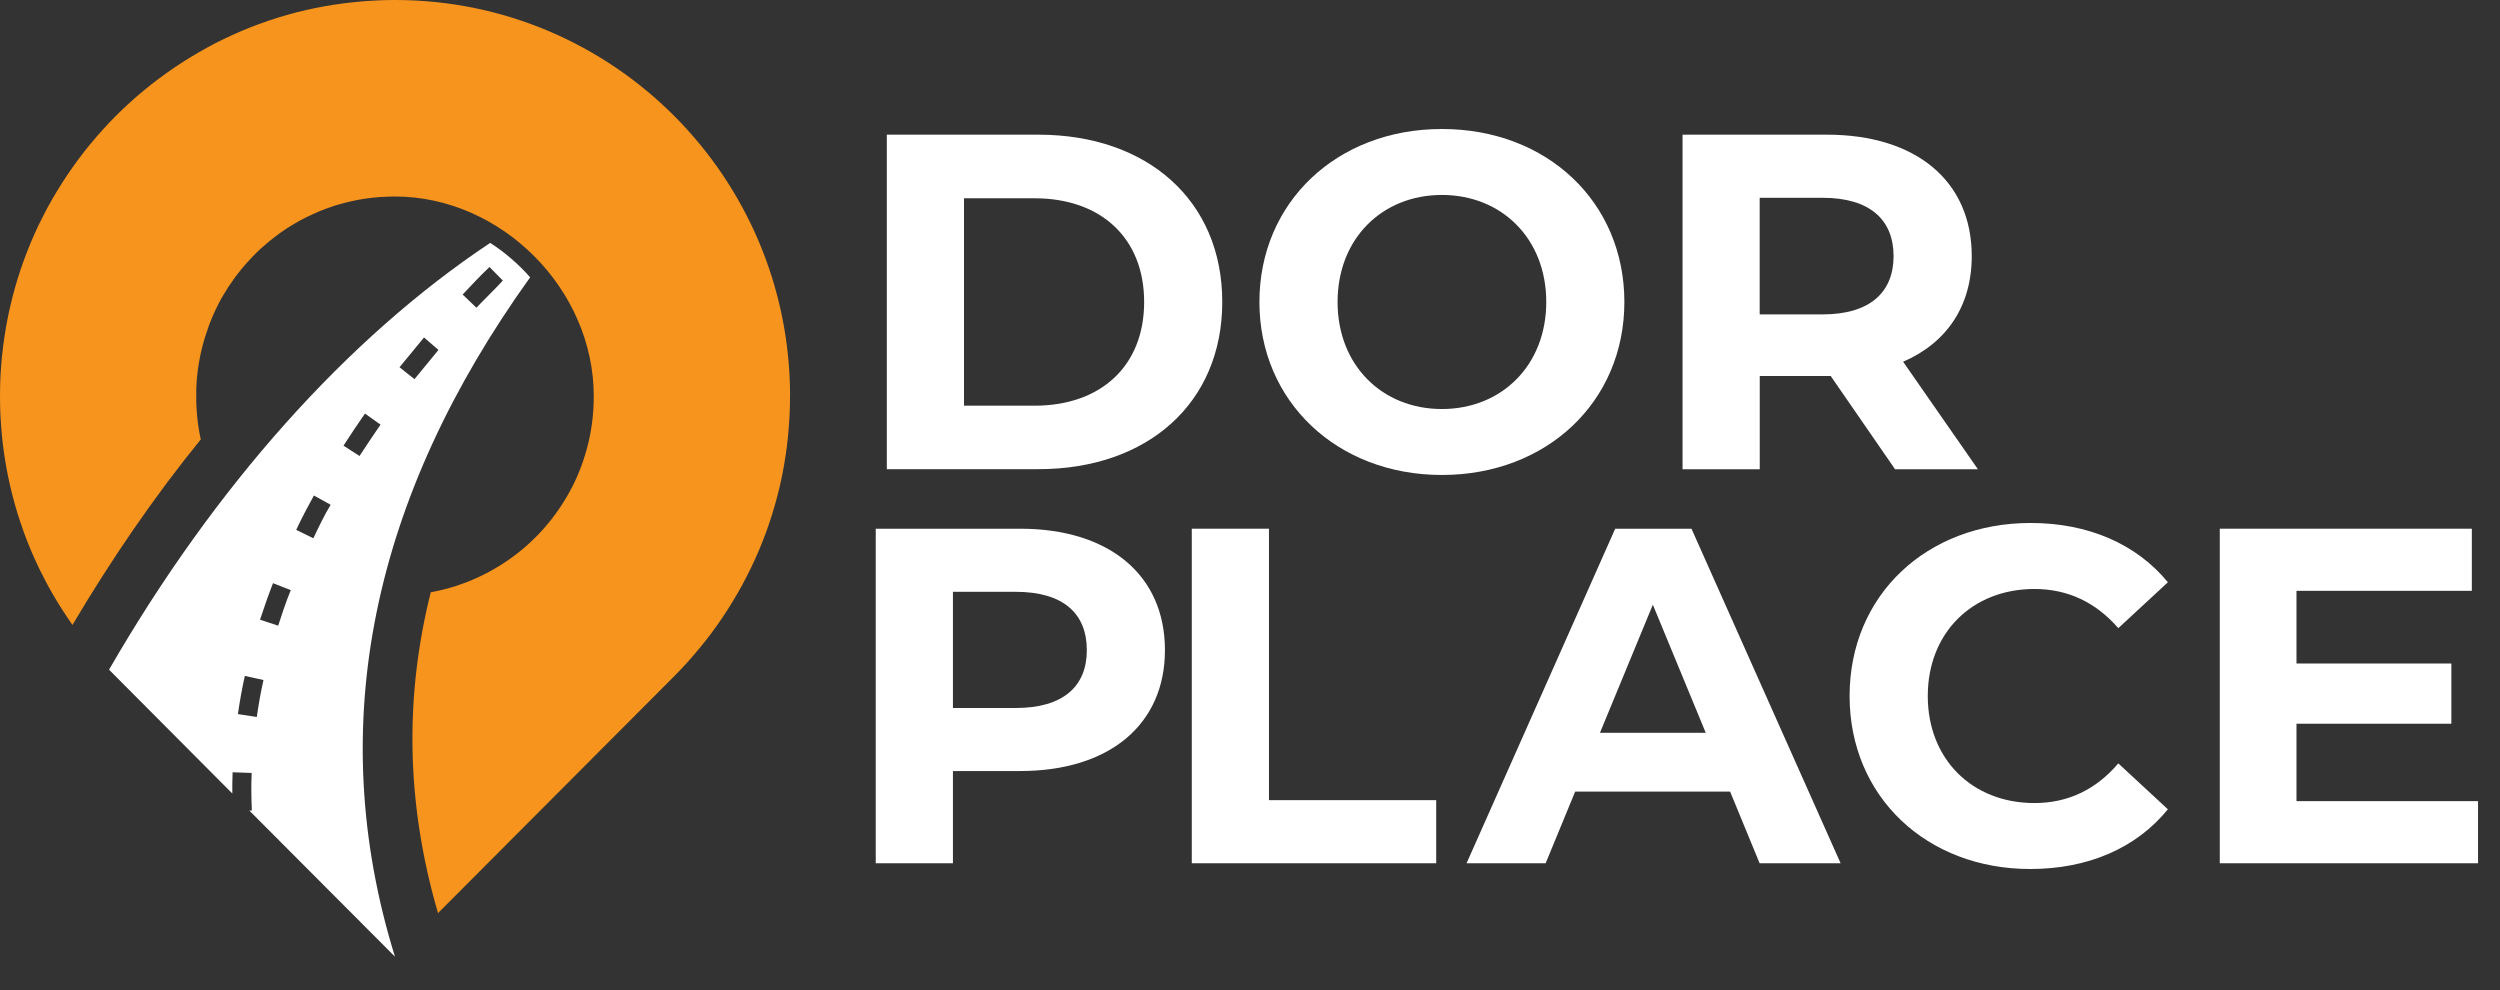
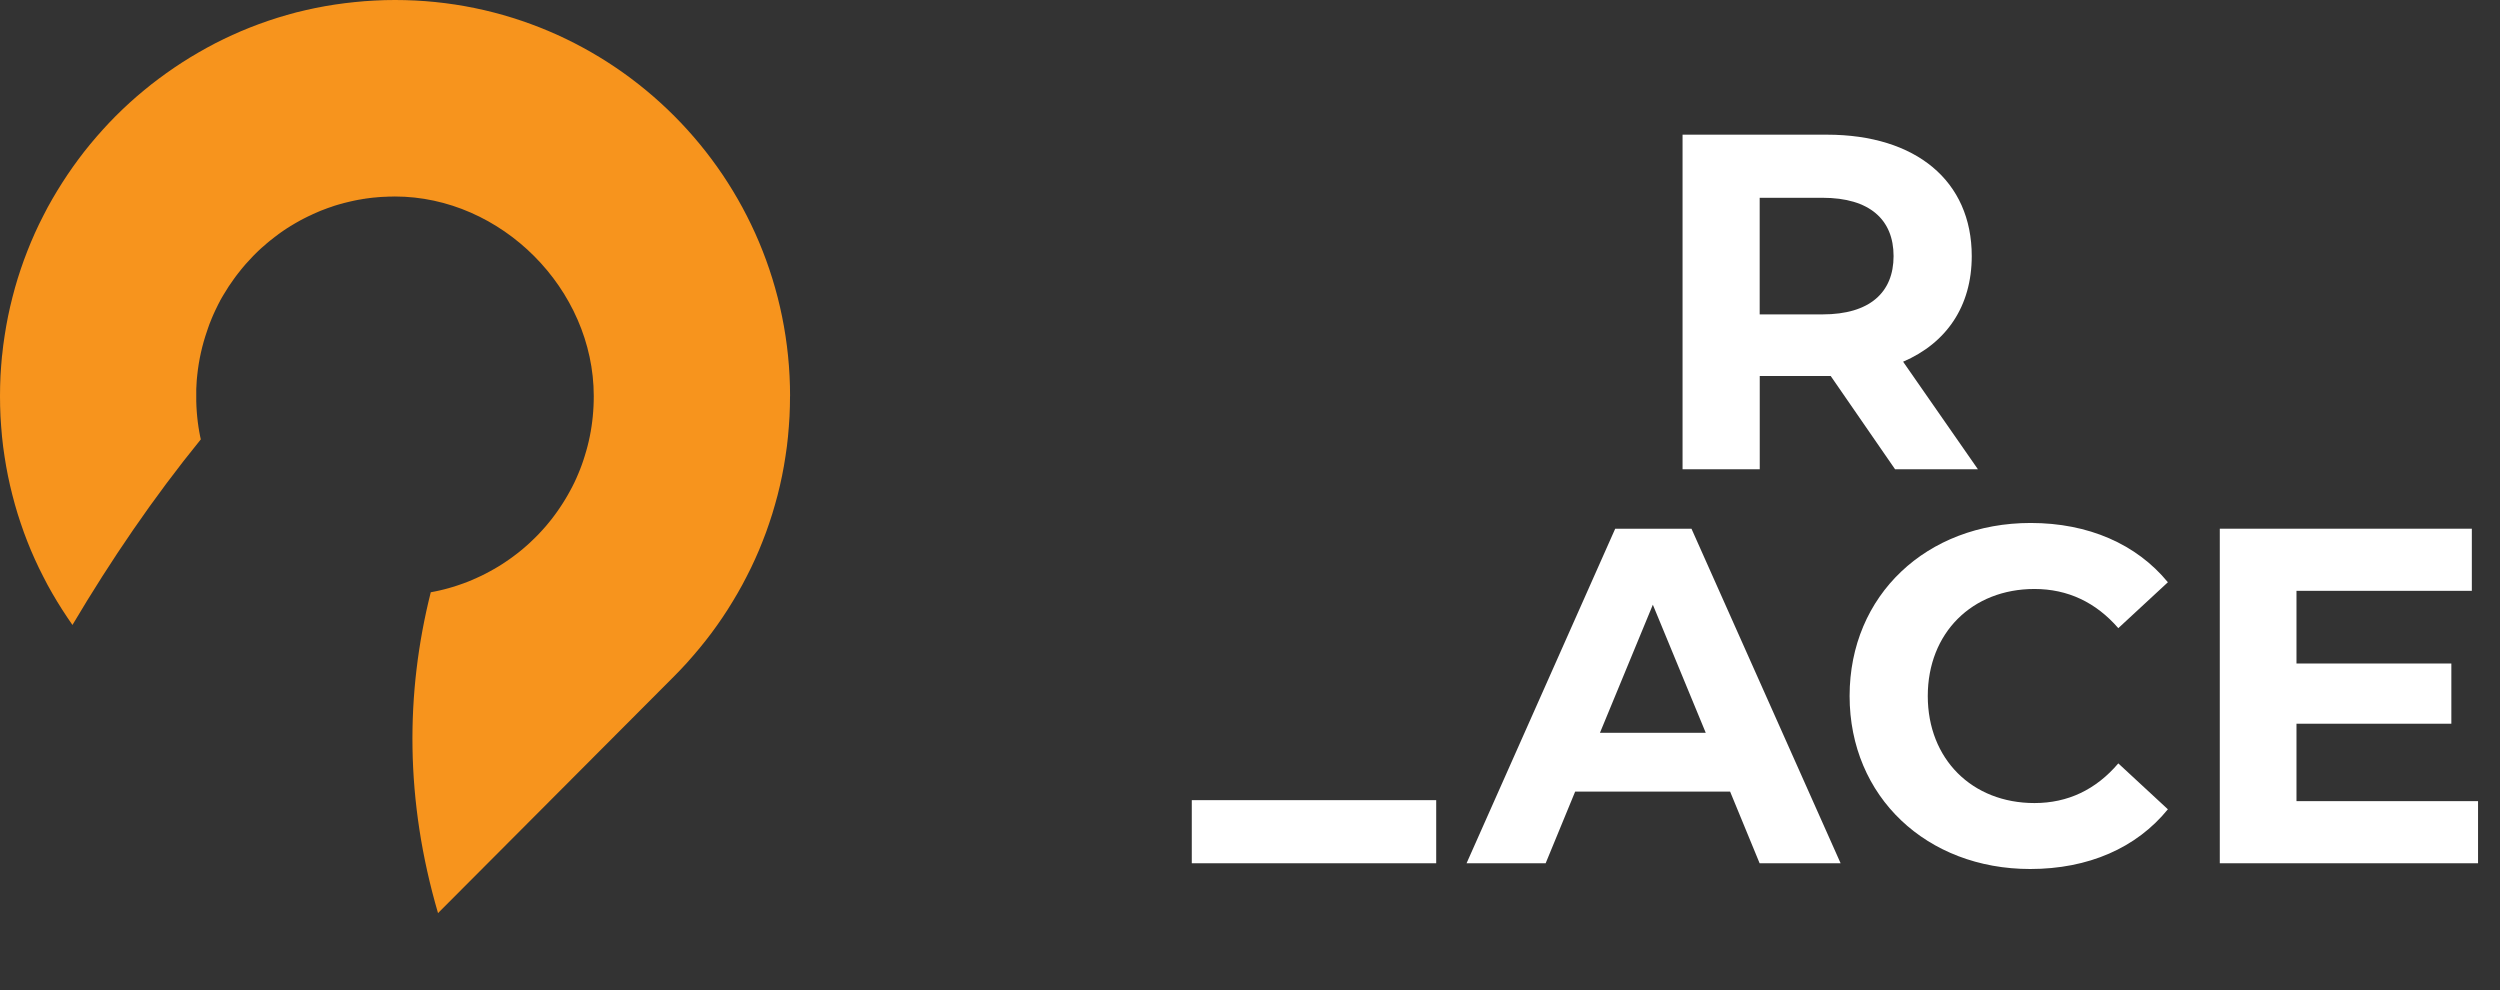
<svg xmlns="http://www.w3.org/2000/svg" width="626" height="248" viewBox="0 0 626 248" fill="none">
  <rect x="0" y="0" width="626" height="248" fill="#333333" stroke="none" />
-   <path fill-rule="evenodd" clip-rule="evenodd" d="M119.292 77.054C121.449 74.783 123.805 72.543 125.915 70.257L122.573 66.859C120.293 68.99 117.999 71.477 115.843 73.748L119.292 77.054ZM103.784 94.943L109.79 87.62L106.171 84.5L100.042 91.961L103.784 94.943ZM90.016 114.191C91.725 111.518 93.512 108.954 95.283 106.328L91.387 103.563C89.539 106.22 87.752 108.877 86.012 111.595L90.016 114.175V114.191ZM78.466 134.783C79.698 132.157 81.299 128.851 82.793 126.395L78.604 124.077C77.064 126.873 75.509 129.793 74.169 132.682L78.466 134.783ZM69.657 156.657C70.611 153.722 71.628 150.617 72.814 147.774L68.363 146.029C67.177 149.057 66.13 152.084 65.113 155.174L69.641 156.672L69.657 156.657ZM64.297 179.551C64.744 176.461 65.283 173.325 65.976 170.282L61.309 169.247C60.601 172.398 60.031 175.611 59.569 178.809L64.297 179.535V179.551ZM98.918 239.566L62.434 202.97L63.065 202.939C62.927 199.849 62.88 196.651 63.019 193.546L58.245 193.376C58.183 195.138 58.152 196.914 58.168 198.691L27.305 167.687C53.717 121.915 86.874 84.685 122.742 60.818C126.454 63.213 129.826 66.132 132.752 69.438C93.42 124.201 80.868 181.435 98.902 239.566H98.918Z" fill="white" />
  <path fill-rule="evenodd" clip-rule="evenodd" d="M197.835 99.237C197.835 44.428 153.543 0 98.918 0C98.07 0 97.208 0 96.361 0.031C95.514 0.062 94.667 0.093 93.82 0.139C92.988 0.185 92.141 0.232 91.31 0.294C90.463 0.371 89.631 0.433 88.799 0.525C87.968 0.602 87.136 0.695 86.32 0.803C85.488 0.911 84.672 1.02 83.856 1.143C83.04 1.267 82.223 1.406 81.407 1.545C80.591 1.684 79.775 1.838 78.974 2.008C78.173 2.178 77.357 2.348 76.571 2.533C75.77 2.719 74.985 2.904 74.184 3.105C73.399 3.306 72.613 3.522 71.828 3.754C71.043 3.986 70.272 4.217 69.487 4.449C68.717 4.696 67.947 4.943 67.177 5.206C66.407 5.469 65.652 5.731 64.898 6.009C64.143 6.287 63.389 6.565 62.634 6.874C61.895 7.168 61.14 7.477 60.401 7.786C59.662 8.095 58.922 8.419 58.199 8.759C57.459 9.083 56.736 9.423 56.027 9.778C55.303 10.134 54.595 10.489 53.886 10.844C53.178 11.215 52.469 11.586 51.776 11.972C51.068 12.358 50.375 12.745 49.697 13.146C49.004 13.548 48.327 13.949 47.634 14.367C46.956 14.784 46.279 15.201 45.616 15.633C44.954 16.066 44.276 16.498 43.63 16.946C42.967 17.394 42.321 17.842 41.674 18.306C41.027 18.769 40.38 19.233 39.749 19.712C39.117 20.175 38.486 20.669 37.87 21.148C37.238 21.642 36.622 22.137 36.022 22.647C35.406 23.141 34.805 23.666 34.205 24.176C33.604 24.701 33.019 25.226 32.434 25.752C31.848 26.292 31.263 26.817 30.693 27.374C30.123 27.93 29.554 28.47 28.984 29.042C28.429 29.598 27.875 30.17 27.336 30.741C26.782 31.313 26.242 31.9 25.719 32.487C25.18 33.074 24.672 33.661 24.148 34.263C23.624 34.866 23.116 35.468 22.608 36.086C22.1 36.689 21.607 37.322 21.114 37.94C20.621 38.573 20.144 39.191 19.666 39.84C19.189 40.473 18.727 41.122 18.265 41.771C17.803 42.42 17.356 43.069 16.91 43.733C16.479 44.397 16.032 45.061 15.601 45.726C15.169 46.39 14.754 47.07 14.338 47.749C13.922 48.429 13.522 49.124 13.121 49.804C12.721 50.499 12.336 51.194 11.951 51.889C11.566 52.6 11.196 53.311 10.842 54.021C10.472 54.732 10.118 55.442 9.764 56.168C9.425 56.895 9.086 57.62 8.747 58.347C8.409 59.088 8.101 59.83 7.777 60.571C7.469 61.313 7.161 62.054 6.869 62.811C6.576 63.568 6.299 64.325 6.006 65.082C5.729 65.839 5.467 66.611 5.205 67.368C4.944 68.141 4.697 68.913 4.451 69.685C4.204 70.458 3.989 71.246 3.758 72.033C3.542 72.821 3.327 73.609 3.126 74.397C2.926 75.2 2.726 75.988 2.541 76.791C2.356 77.595 2.187 78.398 2.017 79.201C1.848 80.004 1.694 80.808 1.555 81.626C1.417 82.445 1.278 83.264 1.155 84.083C1.032 84.901 0.909 85.72 0.801 86.554C0.693 87.389 0.601 88.207 0.524 89.041H0.508C0.431 89.876 0.354 90.725 0.293 91.559C0.231 92.394 0.169 93.243 0.123 94.093C0.077 94.927 0.046 95.777 0.031 96.642C0 97.492 0 98.341 0 99.191C0 100.056 0 100.905 0.031 101.755C0.046 102.605 0.077 103.454 0.123 104.304C0.169 105.154 0.216 105.988 0.293 106.837C0.354 107.687 0.431 108.521 0.508 109.355C0.601 110.19 0.678 111.024 0.785 111.843C0.893 112.677 1.016 113.495 1.14 114.314C1.263 115.133 1.401 115.952 1.54 116.77C1.679 117.589 1.848 118.392 2.002 119.196C2.171 119.999 2.341 120.818 2.526 121.606C2.71 122.409 2.895 123.197 3.111 124C3.311 124.788 3.527 125.576 3.742 126.364C3.958 127.151 4.189 127.939 4.435 128.712C4.666 129.484 4.928 130.256 5.19 131.029C5.452 131.801 5.714 132.558 5.991 133.331C6.268 134.103 6.561 134.844 6.853 135.601C7.146 136.358 7.454 137.1 7.762 137.841C8.07 138.583 8.393 139.324 8.732 140.05C9.071 140.792 9.394 141.502 9.749 142.229C10.087 142.955 10.457 143.681 10.827 144.376C11.196 145.086 11.566 145.797 11.935 146.508C12.32 147.218 12.705 147.913 13.106 148.593C13.506 149.288 13.907 149.968 14.322 150.648C14.738 151.327 15.154 152.007 15.585 152.671C16.017 153.336 16.448 154.015 16.894 154.664L18.142 156.487C27.767 140.251 38.424 124.602 50.283 110.02L50.113 109.263C50.036 108.861 49.944 108.444 49.882 108.042C49.805 107.625 49.744 107.224 49.682 106.807C49.62 106.389 49.559 105.972 49.513 105.571C49.466 105.154 49.42 104.737 49.374 104.319C49.328 103.902 49.297 103.485 49.266 103.053C49.22 102.636 49.205 102.203 49.189 101.771L49.143 100.488V99.206V98.913V98.619V98.326V98.032V97.739V97.445C49.174 96.765 49.205 96.086 49.251 95.421V95.391L49.359 94.232L49.389 93.985V93.939C49.79 90.092 50.637 86.354 51.869 82.816L51.915 82.677L51.961 82.538L52.008 82.399L52.054 82.26L52.146 81.997L52.192 81.874L52.239 81.735L52.285 81.611L52.331 81.472L52.377 81.349L52.423 81.209L52.685 80.561L52.808 80.252L53.07 79.603L53.44 78.738L53.748 78.073L53.871 77.796L54.164 77.193L54.348 76.822L54.656 76.189L55.088 75.37V75.339L55.534 74.551L55.95 73.841L56.058 73.671C56.828 72.358 57.66 71.091 58.553 69.871L59.092 69.129L59.662 68.388L60.124 67.816L60.262 67.631L60.755 67.028L60.924 66.828L61.386 66.287L61.587 66.055C62.11 65.468 62.634 64.897 63.173 64.34L63.419 64.078L63.928 63.568L64.035 63.46L64.621 62.888L65.298 62.255L65.976 61.652H66.007L66.623 61.096L66.838 60.911L67.377 60.463L67.562 60.309C67.963 59.984 68.363 59.675 68.763 59.366L68.886 59.273L69.487 58.825L69.703 58.656L70.303 58.223L70.504 58.084L71.104 57.667L71.874 57.157L72.521 56.755L72.752 56.601L73.276 56.292L73.738 56.014L74.246 55.721L75.047 55.273L75.124 55.226L75.355 55.102L76.032 54.747L76.433 54.546L76.926 54.299L77.495 54.021H77.526L78.358 53.62L79.22 53.233H79.236L79.836 52.971L80.267 52.785L80.837 52.569L80.96 52.523L81.731 52.229L81.838 52.183L82.731 51.874H82.762L83.317 51.673L83.717 51.534L84.426 51.318L84.687 51.241L85.396 51.04H85.427L86.351 50.777H86.397L86.689 50.7L87.398 50.53L87.999 50.391L88.414 50.298L88.984 50.175L89.785 50.02L90.031 49.974H90.093L91.032 49.804H91.125L91.541 49.727L92.388 49.618L92.588 49.588L93.666 49.464H93.774L94.898 49.356H95.006L95.098 49.34L96.207 49.279H96.407L97.316 49.232H97.716L98.856 49.202C125.545 49.202 148.661 72.404 148.677 99.16L148.661 100.457C148.661 100.89 148.63 101.307 148.615 101.74C148.6 102.172 148.569 102.589 148.538 103.022L148.43 104.289L148.292 105.54C148.23 105.957 148.184 106.374 148.122 106.776L147.922 108.011L147.691 109.232C147.614 109.633 147.521 110.051 147.429 110.452L147.136 111.657L146.813 112.847L146.459 114.036C146.336 114.438 146.212 114.809 146.089 115.21L145.689 116.369L145.258 117.512L144.796 118.64L144.318 119.752L143.81 120.849L143.271 121.93L142.701 122.996L142.116 124.046L141.5 125.081L140.868 126.101L140.206 127.105L139.529 128.094L138.82 129.067C138.589 129.391 138.343 129.7 138.096 130.025L137.342 130.952L136.572 131.878L135.771 132.774L134.955 133.655L134.123 134.505L133.261 135.339L132.398 136.157L131.505 136.945L130.596 137.718L129.657 138.475L128.702 139.201L127.732 139.911L126.746 140.591L125.745 141.255L124.729 141.889L123.697 142.491L122.65 143.078L121.572 143.65L120.494 144.19L119.385 144.7L118.276 145.194L117.152 145.658L116.012 146.09L114.857 146.492L113.702 146.878C113.317 147.002 112.932 147.11 112.532 147.218L111.346 147.543L110.144 147.836L108.928 148.099L107.865 148.3C101.505 173.619 101.428 200.39 109.682 228.644L168.836 169.309C169.39 168.752 169.945 168.181 170.484 167.609C171.038 167.038 171.577 166.451 172.101 165.864C172.64 165.277 173.148 164.674 173.672 164.072C174.195 163.469 174.703 162.867 175.212 162.249C175.72 161.631 176.213 161.013 176.705 160.395C177.198 159.762 177.676 159.144 178.153 158.511C178.631 157.862 179.093 157.228 179.555 156.58C180.017 155.931 180.463 155.266 180.91 154.618C181.341 153.953 181.788 153.289 182.219 152.625C182.65 151.945 183.066 151.281 183.482 150.586C183.898 149.906 184.298 149.211 184.698 148.531C185.099 147.836 185.484 147.141 185.869 146.446C186.254 145.735 186.623 145.04 186.978 144.329C187.347 143.619 187.701 142.893 188.056 142.182C188.394 141.456 188.733 140.73 189.072 140.004C189.411 139.263 189.734 138.536 190.042 137.795C190.35 137.053 190.658 136.312 190.951 135.555C191.244 134.814 191.521 134.057 191.813 133.3C192.091 132.527 192.352 131.77 192.614 131.013C192.876 130.241 193.122 129.469 193.369 128.696C193.615 127.924 193.846 127.136 194.062 126.348C194.293 125.56 194.493 124.772 194.709 123.985C194.909 123.181 195.109 122.393 195.294 121.59C195.479 120.787 195.648 119.984 195.818 119.18C195.987 118.362 196.141 117.558 196.28 116.74C196.418 115.921 196.557 115.102 196.68 114.283C196.803 113.465 196.926 112.63 197.034 111.812C197.127 110.977 197.234 110.159 197.311 109.325C197.388 108.49 197.465 107.656 197.527 106.807C197.604 105.972 197.65 105.123 197.696 104.289C197.743 103.439 197.773 102.589 197.789 101.74C197.82 100.89 197.82 100.025 197.82 99.175" fill="#F7941D" />
-   <path d="M222.06 33.723H260.006C287.327 33.723 306.054 50.236 306.054 75.602C306.054 100.967 287.327 117.481 260.006 117.481H222.06V33.723ZM259.052 101.585C275.638 101.585 286.495 91.652 286.495 75.617C286.495 59.582 275.638 49.649 259.052 49.649H241.387V101.585H259.052Z" fill="white" />
-   <path d="M315.356 75.617C315.356 50.731 334.684 32.301 361.049 32.301C387.415 32.301 406.743 50.607 406.743 75.617C406.743 100.627 387.292 118.933 361.049 118.933C334.807 118.933 315.356 100.504 315.356 75.617ZM387.184 75.617C387.184 59.706 375.972 48.815 361.049 48.815C346.126 48.815 334.93 59.706 334.93 75.617C334.93 91.528 346.142 102.419 361.049 102.419C375.957 102.419 387.184 91.528 387.184 75.617Z" fill="white" />
  <path d="M474.521 117.496L458.412 94.155H440.639V117.496H421.312V33.723H457.457C479.772 33.723 493.725 45.324 493.725 64.124C493.725 76.683 487.395 85.906 476.538 90.571L495.265 117.496H474.505H474.521ZM456.379 49.526H440.624V78.722H456.379C468.191 78.722 474.151 73.223 474.151 64.124C474.151 55.025 468.191 49.526 456.379 49.526Z" fill="white" />
-   <path d="M291.701 162.79C291.701 181.466 277.748 193.067 255.433 193.067H238.615V216.162H219.288V132.388H255.433C277.748 132.388 291.701 143.99 291.701 162.79ZM272.142 162.79C272.142 153.583 266.182 148.191 254.37 148.191H238.615V177.28H254.37C266.182 177.28 272.142 171.888 272.142 162.805V162.79Z" fill="white" />
-   <path d="M298.423 132.388H317.75V200.359H359.624V216.162H298.423V132.388Z" fill="white" />
+   <path d="M298.423 132.388V200.359H359.624V216.162H298.423V132.388Z" fill="white" />
  <path d="M433.201 198.212H394.422L387.03 216.162H367.225L404.448 132.388H423.545L460.891 216.162H440.609L433.216 198.212H433.201ZM427.118 183.49L413.873 151.42L400.629 183.49H427.118Z" fill="white" />
  <path d="M463.14 174.267C463.14 149.01 482.467 130.952 508.479 130.952C522.909 130.952 534.968 136.219 542.837 145.797L530.424 157.29C524.819 150.833 517.781 147.481 509.434 147.481C493.802 147.481 482.714 158.495 482.714 174.283C482.714 190.071 493.802 201.085 509.434 201.085C517.781 201.085 524.819 197.733 530.424 191.152L542.837 202.645C534.968 212.331 522.909 217.599 508.356 217.599C482.467 217.599 463.14 199.525 463.14 174.283V174.267Z" fill="white" />
  <path d="M620.502 200.606V216.162H555.835V132.388H618.946V147.944H575.04V166.142H613.818V181.219H575.04V200.606H620.502Z" fill="white" />
</svg>